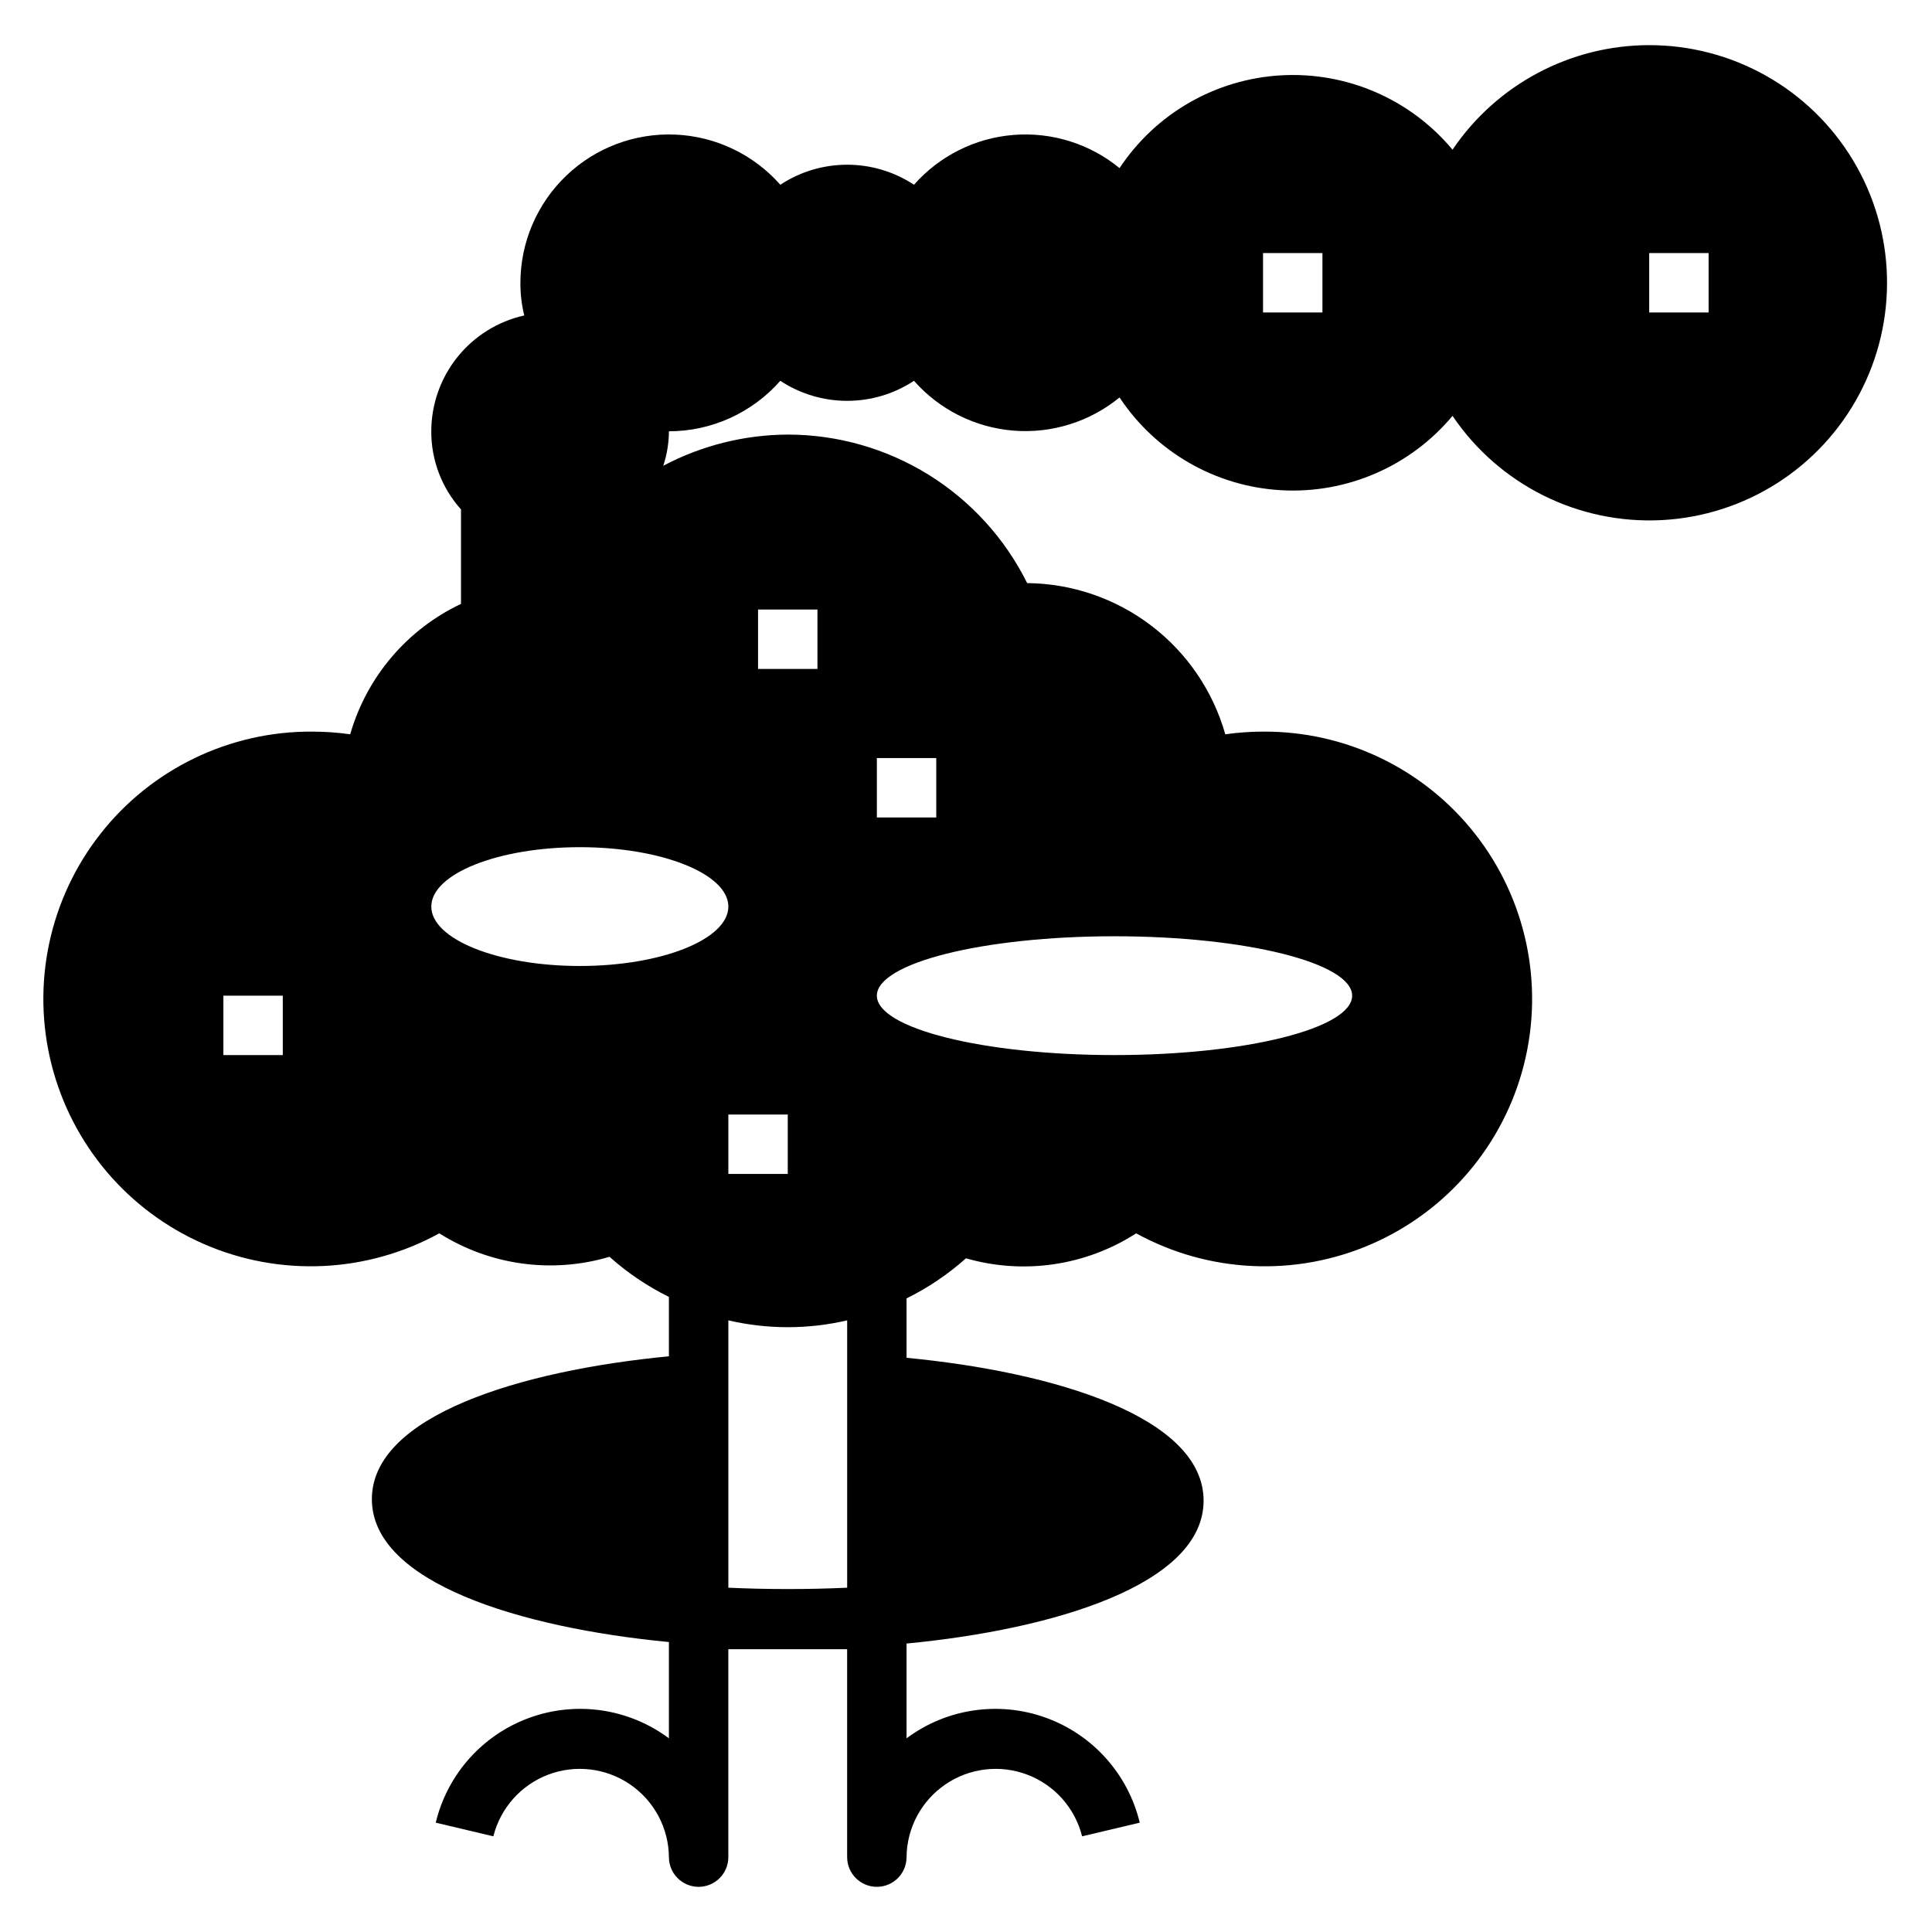
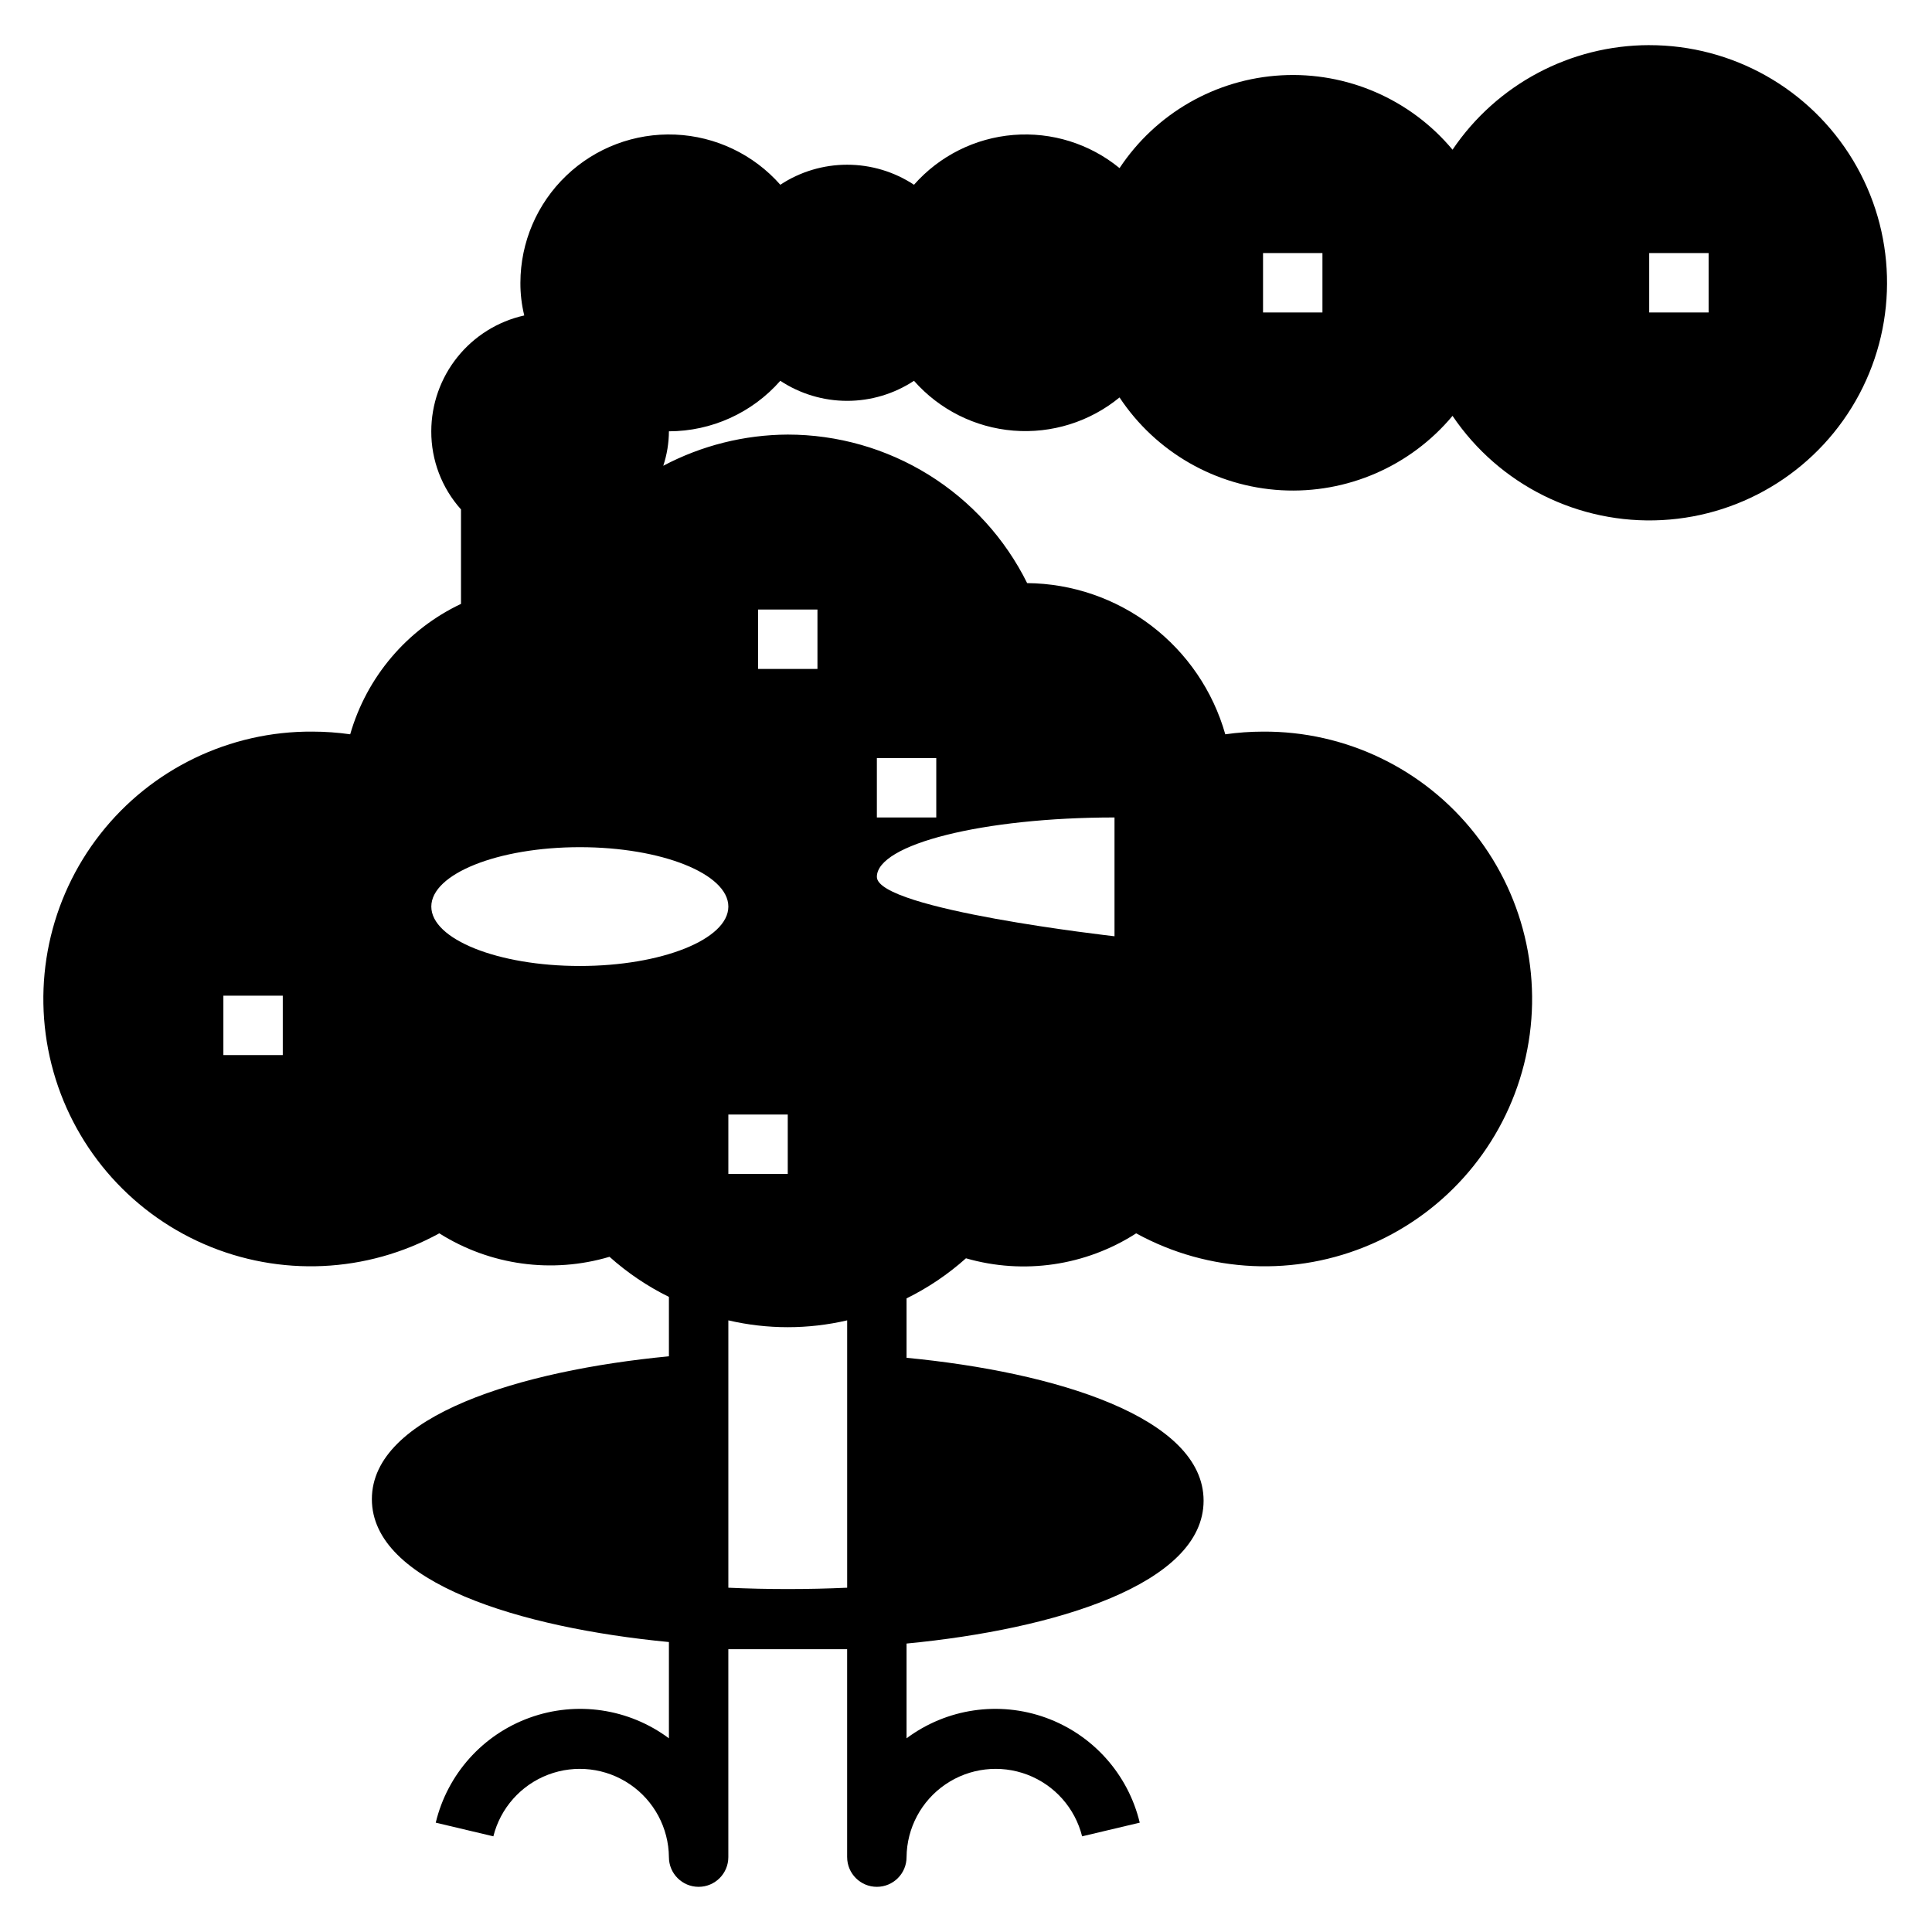
<svg xmlns="http://www.w3.org/2000/svg" fill="#000000" width="800px" height="800px" version="1.1" viewBox="144 144 512 512">
-   <path d="m581.05 155.96c-20.891 0.023-40.414 10.402-52.113 27.711-11.152-13.363-27.965-20.672-45.348-19.711-17.379 0.961-33.285 10.078-42.898 24.59-7.883-6.461-17.965-9.613-28.125-8.789-10.16 0.82-19.605 5.555-26.348 13.199-5.258-3.465-11.418-5.309-17.711-5.309-6.297 0-12.457 1.844-17.715 5.309-7.086-8.039-17.148-12.84-27.855-13.293-10.707-0.449-21.137 3.481-28.879 10.895-7.742 7.41-12.129 17.656-12.145 28.375-0.016 2.918 0.328 5.824 1.023 8.66-6.984 1.555-13.23 5.445-17.707 11.023-4.481 5.582-6.926 12.523-6.934 19.676-0.027 7.641 2.777 15.016 7.875 20.703v25.035c-14.297 6.769-24.988 19.359-29.363 34.559-3.312-0.469-6.652-0.707-10-0.711-21.93-0.145-42.691 9.875-56.223 27.137-13.531 17.262-18.309 39.812-12.93 61.078 5.375 21.262 20.293 38.836 40.402 47.59 20.109 8.758 43.137 7.707 62.363-2.844 13.438 8.477 29.879 10.746 45.109 6.219 4.742 4.238 10.035 7.816 15.742 10.625v15.742c-39.359 3.777-78.719 15.742-78.719 37.863s39.359 34.086 78.719 37.863v25.512c-10.605-7.906-24.477-9.957-36.914-5.457-12.441 4.5-21.789 14.949-24.879 27.812l15.273 3.621h-0.004c1.879-7.492 7.301-13.594 14.52-16.34 7.219-2.742 15.324-1.781 21.703 2.574 6.383 4.352 10.227 11.551 10.301 19.277 0 4.348 3.523 7.871 7.871 7.871 4.348 0 7.875-3.523 7.875-7.871v-55.105h15.742 15.742v55.105h0.004c0 4.348 3.523 7.871 7.871 7.871 4.348 0 7.871-3.523 7.871-7.871 0.074-7.727 3.922-14.926 10.301-19.277 6.379-4.356 14.484-5.316 21.703-2.574 7.223 2.746 12.645 8.848 14.52 16.34l15.273-3.621c-3.094-12.863-12.441-23.312-24.879-27.812-12.441-4.5-26.312-2.449-36.918 5.457v-25.113c39.359-3.777 78.719-15.742 78.719-37.863 0-22.121-39.359-34.086-78.719-37.863v-15.746c5.707-2.812 11.004-6.387 15.746-10.625 15.285 4.41 31.73 1.996 45.105-6.613 19.227 10.551 42.258 11.602 62.363 2.844 20.109-8.754 35.031-26.328 40.406-47.59 5.375-21.266 0.602-43.816-12.93-61.078-13.531-17.262-34.297-27.281-56.227-27.137-3.344 0.004-6.684 0.242-9.996 0.711-3.25-11.457-10.121-21.551-19.586-28.773-9.465-7.223-21.016-11.188-32.922-11.297-5.863-11.816-14.91-21.762-26.117-28.715-11.211-6.953-24.141-10.641-37.332-10.645-11.5 0.055-22.816 2.891-32.984 8.266 0.977-2.945 1.48-6.027 1.496-9.133 11.305-0.012 22.059-4.887 29.52-13.383 5.258 3.465 11.418 5.312 17.715 5.312 6.293 0 12.453-1.848 17.711-5.312 6.742 7.648 16.188 12.379 26.348 13.203 10.16 0.82 20.242-2.332 28.125-8.793 9.613 14.512 25.52 23.629 42.898 24.59 17.383 0.961 34.195-6.344 45.348-19.711 12.379 18.316 33.457 28.801 55.535 27.621 22.074-1.18 41.914-13.848 52.273-33.375 10.359-19.531 9.723-43.062-1.684-62s-31.902-30.508-54.012-30.488zm-362.11 267.65h-15.742v-15.742h15.742zm157.44-78.719h15.742v15.742h-15.742zm62.977 47.23c34.793 0 62.977 7.086 62.977 15.742 0 8.66-28.184 15.742-62.977 15.742s-62.977-7.086-62.977-15.742 28.18-15.742 62.977-15.742zm-70.848 172.64c-10.469 0.473-21.02 0.473-31.488 0v-70.852c10.355 2.414 21.129 2.414 31.488 0zm-31.488-109.66v-15.742h15.742v15.742zm7.871-149.57h15.742v15.742l-15.742 0.004zm-7.871 78.723c0 8.66-17.633 15.742-39.359 15.742-21.727 0-39.359-7.086-39.359-15.742 0-8.66 17.633-15.742 39.359-15.742 21.727 0 39.359 7.082 39.359 15.742zm157.44-157.44h-15.742v-15.742h15.742zm102.34 0h-15.742v-15.742h15.742z" />
+   <path d="m581.05 155.96c-20.891 0.023-40.414 10.402-52.113 27.711-11.152-13.363-27.965-20.672-45.348-19.711-17.379 0.961-33.285 10.078-42.898 24.59-7.883-6.461-17.965-9.613-28.125-8.789-10.16 0.82-19.605 5.555-26.348 13.199-5.258-3.465-11.418-5.309-17.711-5.309-6.297 0-12.457 1.844-17.715 5.309-7.086-8.039-17.148-12.84-27.855-13.293-10.707-0.449-21.137 3.481-28.879 10.895-7.742 7.41-12.129 17.656-12.145 28.375-0.016 2.918 0.328 5.824 1.023 8.66-6.984 1.555-13.23 5.445-17.707 11.023-4.481 5.582-6.926 12.523-6.934 19.676-0.027 7.641 2.777 15.016 7.875 20.703v25.035c-14.297 6.769-24.988 19.359-29.363 34.559-3.312-0.469-6.652-0.707-10-0.711-21.93-0.145-42.691 9.875-56.223 27.137-13.531 17.262-18.309 39.812-12.93 61.078 5.375 21.262 20.293 38.836 40.402 47.59 20.109 8.758 43.137 7.707 62.363-2.844 13.438 8.477 29.879 10.746 45.109 6.219 4.742 4.238 10.035 7.816 15.742 10.625v15.742c-39.359 3.777-78.719 15.742-78.719 37.863s39.359 34.086 78.719 37.863v25.512c-10.605-7.906-24.477-9.957-36.914-5.457-12.441 4.5-21.789 14.949-24.879 27.812l15.273 3.621h-0.004c1.879-7.492 7.301-13.594 14.52-16.34 7.219-2.742 15.324-1.781 21.703 2.574 6.383 4.352 10.227 11.551 10.301 19.277 0 4.348 3.523 7.871 7.871 7.871 4.348 0 7.875-3.523 7.875-7.871v-55.105h15.742 15.742v55.105h0.004c0 4.348 3.523 7.871 7.871 7.871 4.348 0 7.871-3.523 7.871-7.871 0.074-7.727 3.922-14.926 10.301-19.277 6.379-4.356 14.484-5.316 21.703-2.574 7.223 2.746 12.645 8.848 14.52 16.34l15.273-3.621c-3.094-12.863-12.441-23.312-24.879-27.812-12.441-4.5-26.312-2.449-36.918 5.457v-25.113c39.359-3.777 78.719-15.742 78.719-37.863 0-22.121-39.359-34.086-78.719-37.863v-15.746c5.707-2.812 11.004-6.387 15.746-10.625 15.285 4.41 31.73 1.996 45.105-6.613 19.227 10.551 42.258 11.602 62.363 2.844 20.109-8.754 35.031-26.328 40.406-47.59 5.375-21.266 0.602-43.816-12.93-61.078-13.531-17.262-34.297-27.281-56.227-27.137-3.344 0.004-6.684 0.242-9.996 0.711-3.25-11.457-10.121-21.551-19.586-28.773-9.465-7.223-21.016-11.188-32.922-11.297-5.863-11.816-14.91-21.762-26.117-28.715-11.211-6.953-24.141-10.641-37.332-10.645-11.5 0.055-22.816 2.891-32.984 8.266 0.977-2.945 1.48-6.027 1.496-9.133 11.305-0.012 22.059-4.887 29.52-13.383 5.258 3.465 11.418 5.312 17.715 5.312 6.293 0 12.453-1.848 17.711-5.312 6.742 7.648 16.188 12.379 26.348 13.203 10.16 0.82 20.242-2.332 28.125-8.793 9.613 14.512 25.52 23.629 42.898 24.59 17.383 0.961 34.195-6.344 45.348-19.711 12.379 18.316 33.457 28.801 55.535 27.621 22.074-1.18 41.914-13.848 52.273-33.375 10.359-19.531 9.723-43.062-1.684-62s-31.902-30.508-54.012-30.488zm-362.11 267.65h-15.742v-15.742h15.742zm157.44-78.719h15.742v15.742h-15.742zm62.977 47.23s-62.977-7.086-62.977-15.742 28.18-15.742 62.977-15.742zm-70.848 172.64c-10.469 0.473-21.02 0.473-31.488 0v-70.852c10.355 2.414 21.129 2.414 31.488 0zm-31.488-109.66v-15.742h15.742v15.742zm7.871-149.57h15.742v15.742l-15.742 0.004zm-7.871 78.723c0 8.66-17.633 15.742-39.359 15.742-21.727 0-39.359-7.086-39.359-15.742 0-8.66 17.633-15.742 39.359-15.742 21.727 0 39.359 7.082 39.359 15.742zm157.44-157.44h-15.742v-15.742h15.742zm102.34 0h-15.742v-15.742h15.742z" />
</svg>